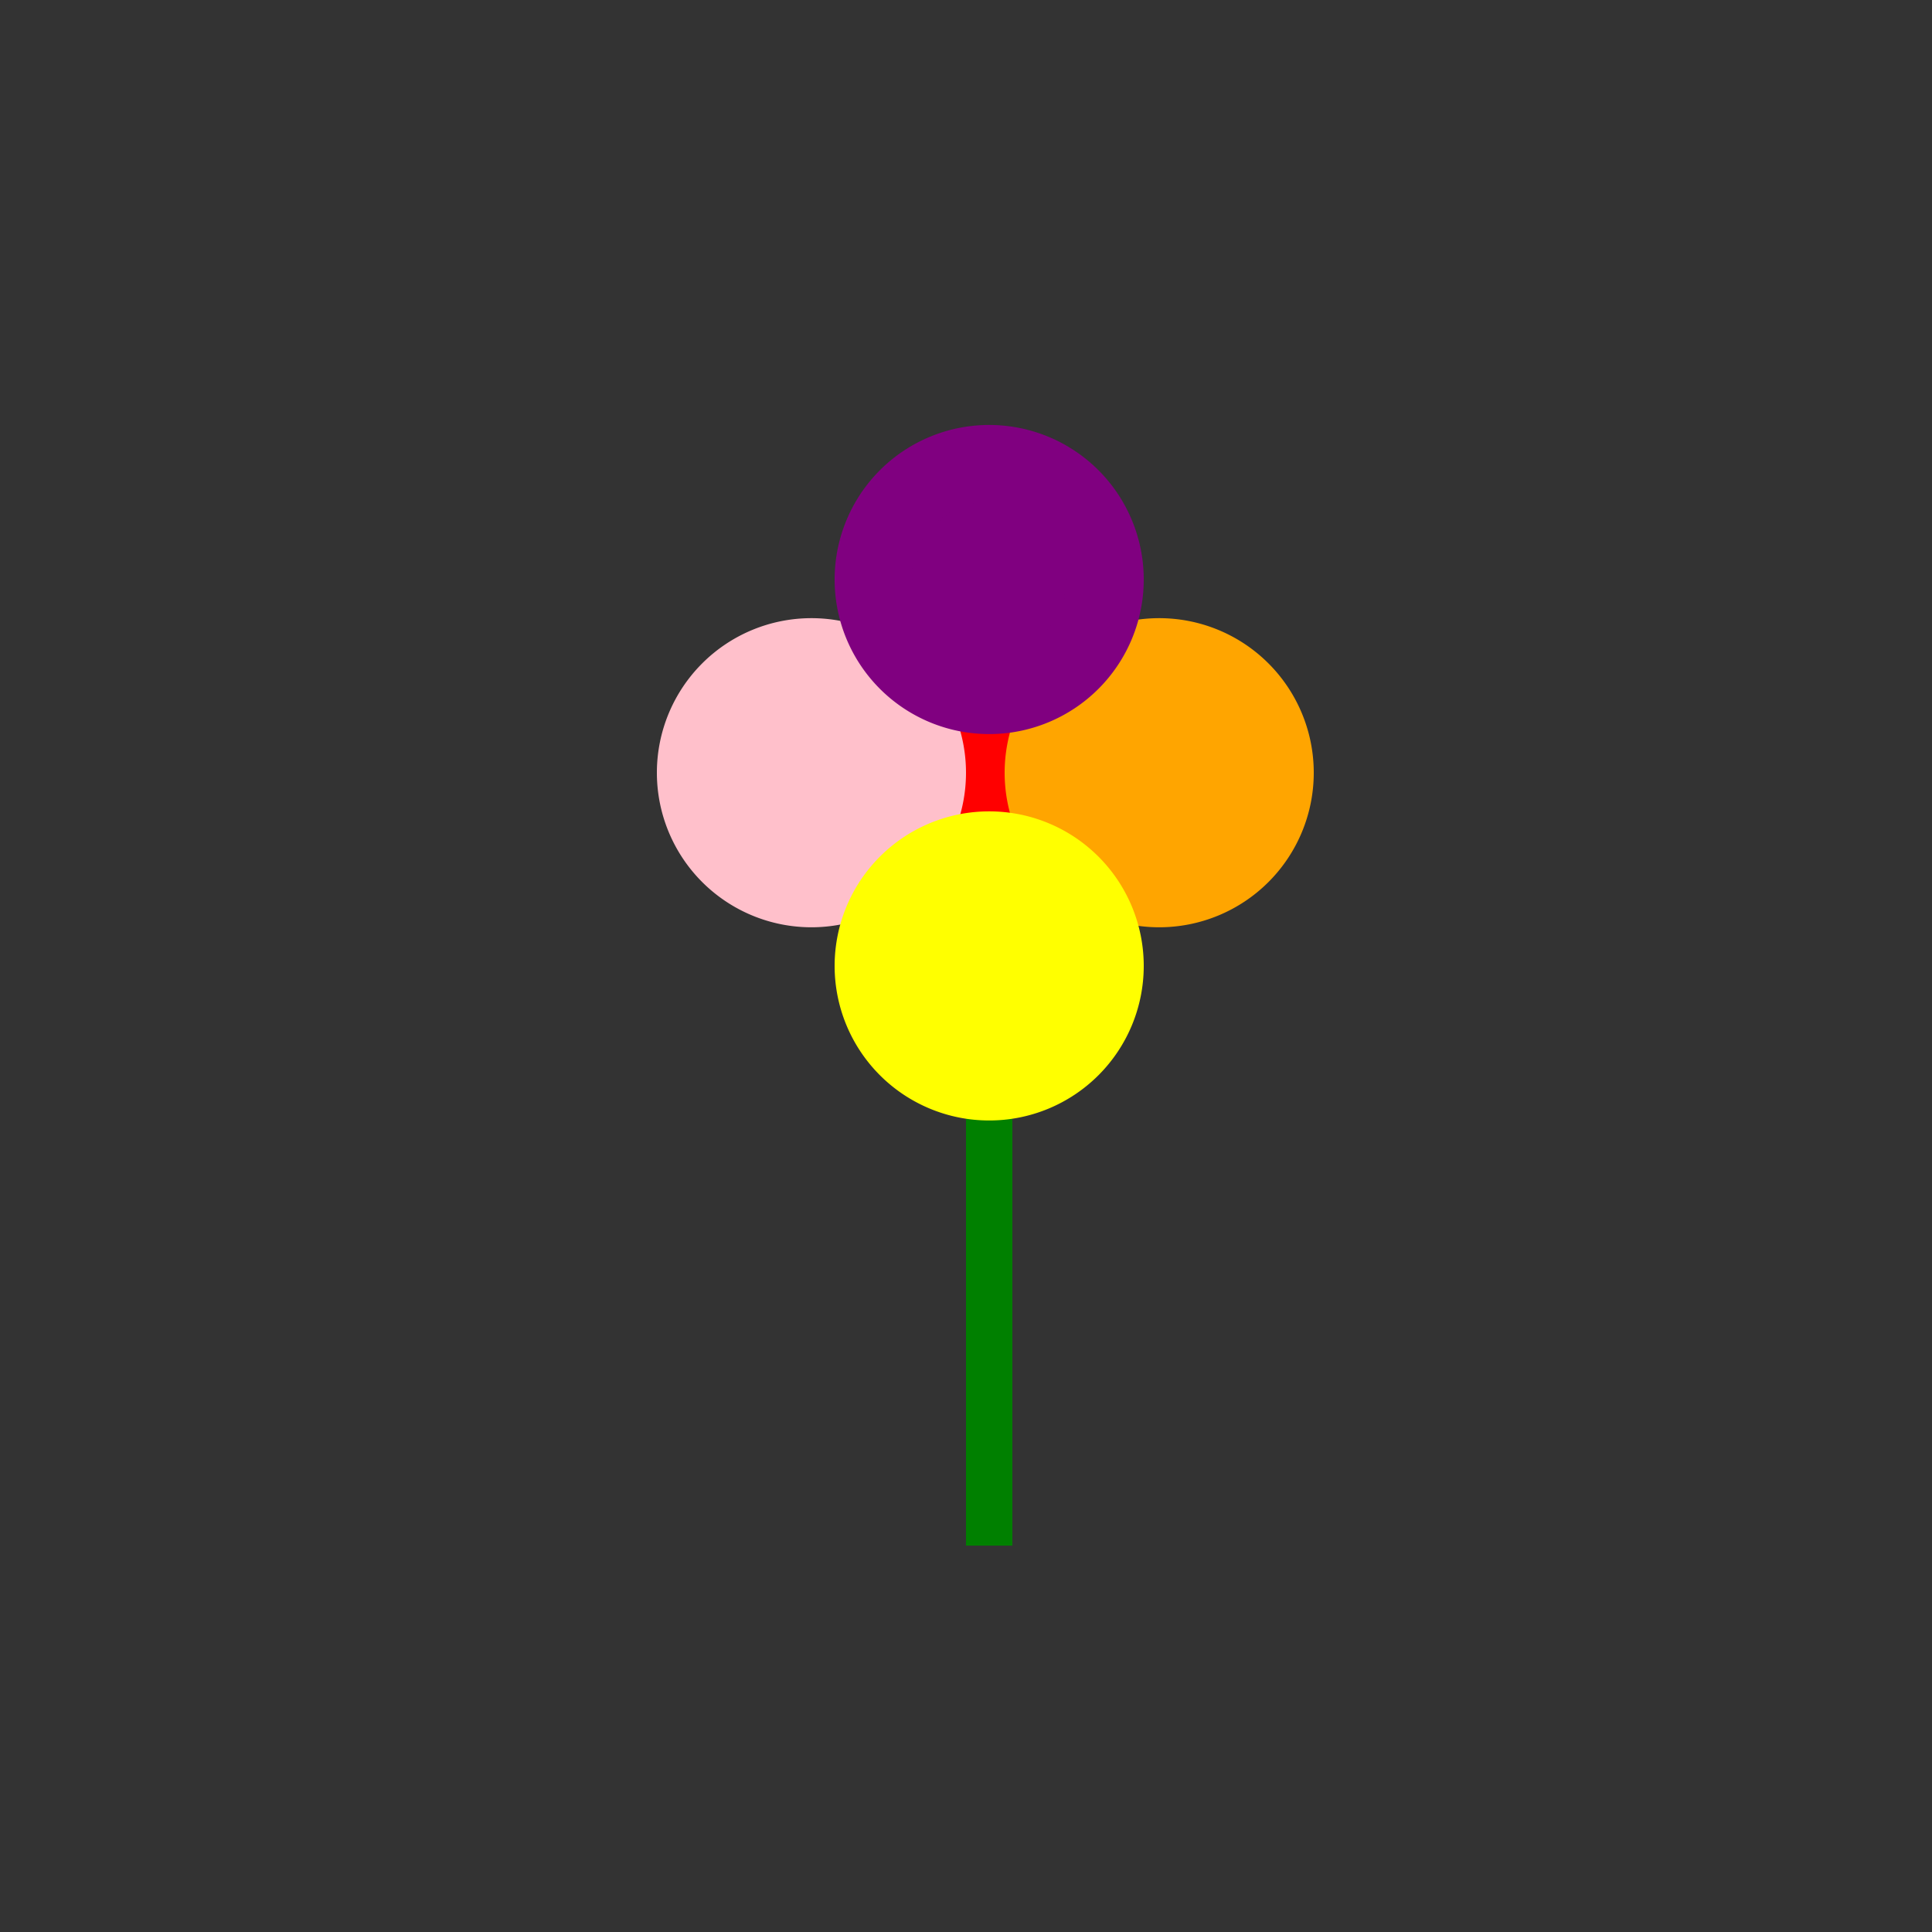
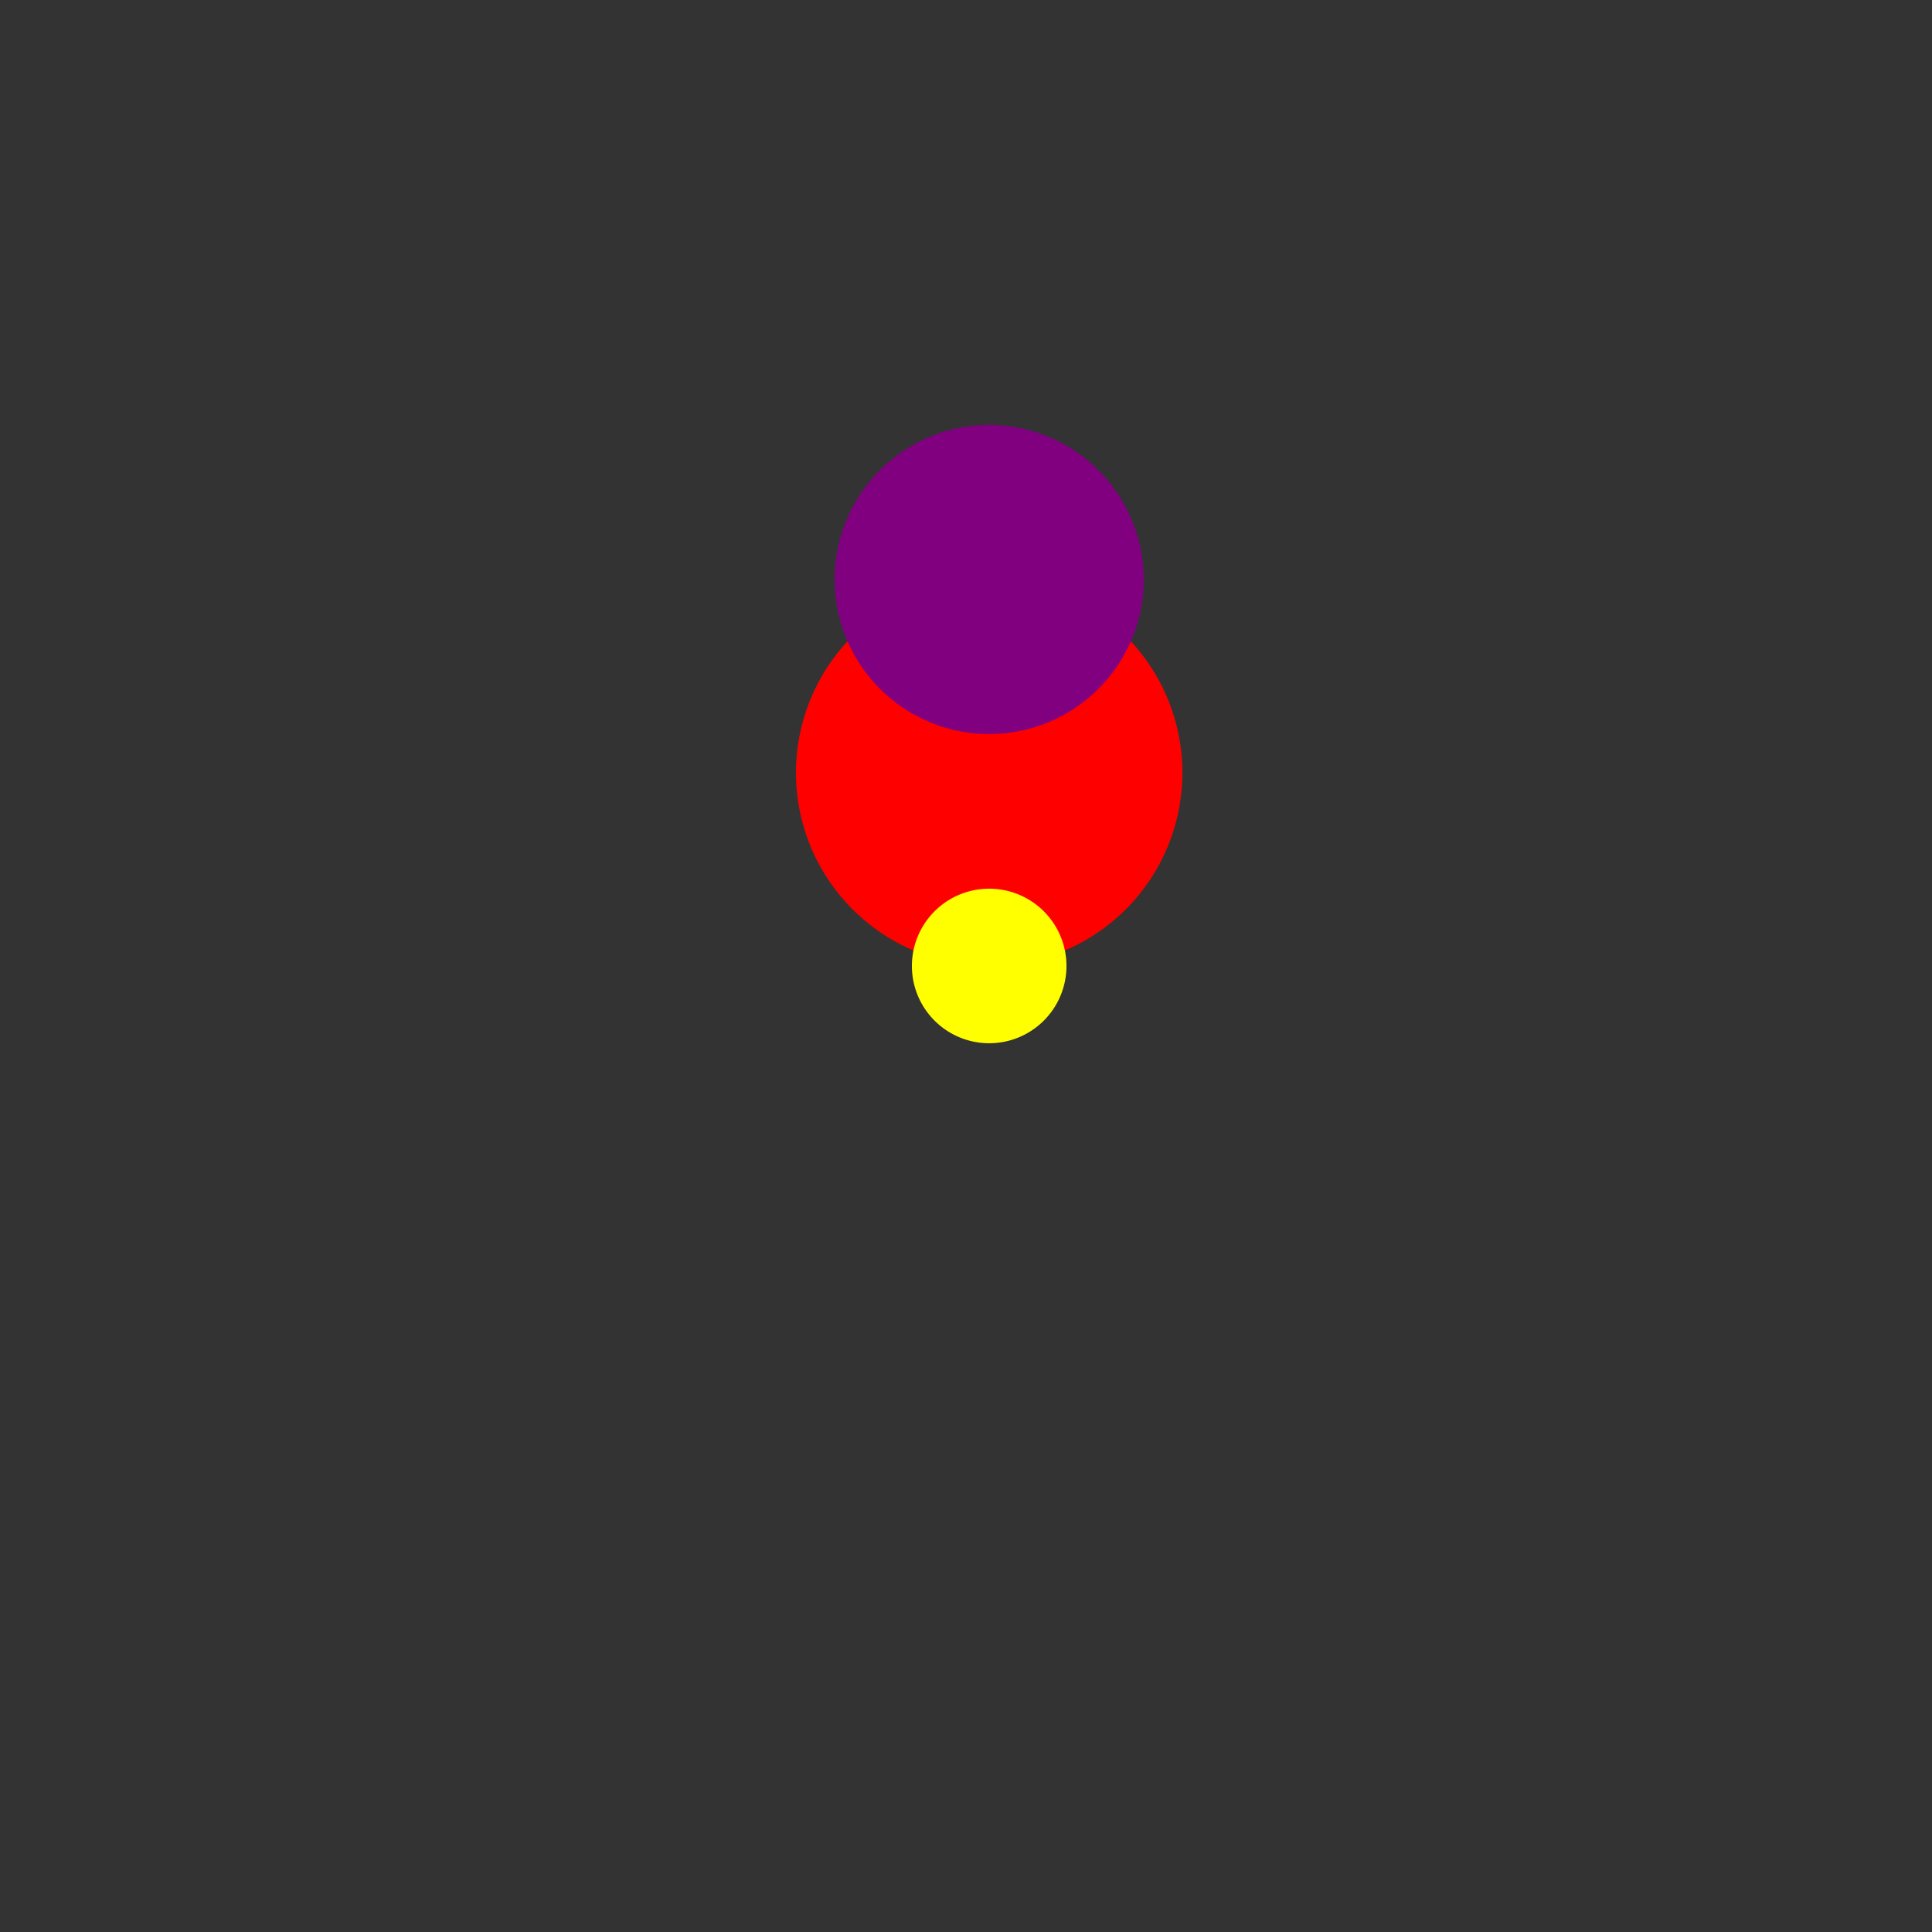
<svg xmlns="http://www.w3.org/2000/svg" width="500" height="500">
  <rect width="100%" height="100%" fill="#333333" stroke="none" />
  <defs />
  <g>
-     <rect fill="green" stroke="none" x="250" y="200" width="12" height="200" />
    <path fill="red" stroke="none" paint-order="stroke fill markers" d=" M 306 200 A 50 50 0 1 1 306 199.95" />
-     <path fill="pink" stroke="none" paint-order="stroke fill markers" d=" M 250 200 A 40 40 0 1 1 250 199.96" />
-     <path fill="orange" stroke="none" paint-order="stroke fill markers" d=" M 340 200 A 40 40 0 1 1 340 199.96" />
    <path fill="purple" stroke="none" paint-order="stroke fill markers" d=" M 296 150 A 40 40 0 1 1 296 149.96" />
-     <path fill="yellow" stroke="none" paint-order="stroke fill markers" d=" M 296 250 A 40 40 0 1 1 296 249.96" />
    <path fill="purple" stroke="none" paint-order="stroke fill markers" d=" M 276 150 A 20 20 0 1 1 276 149.98" />
    <path fill="yellow" stroke="none" paint-order="stroke fill markers" d=" M 276 250 A 20 20 0 1 1 276 249.98" />
  </g>
</svg>